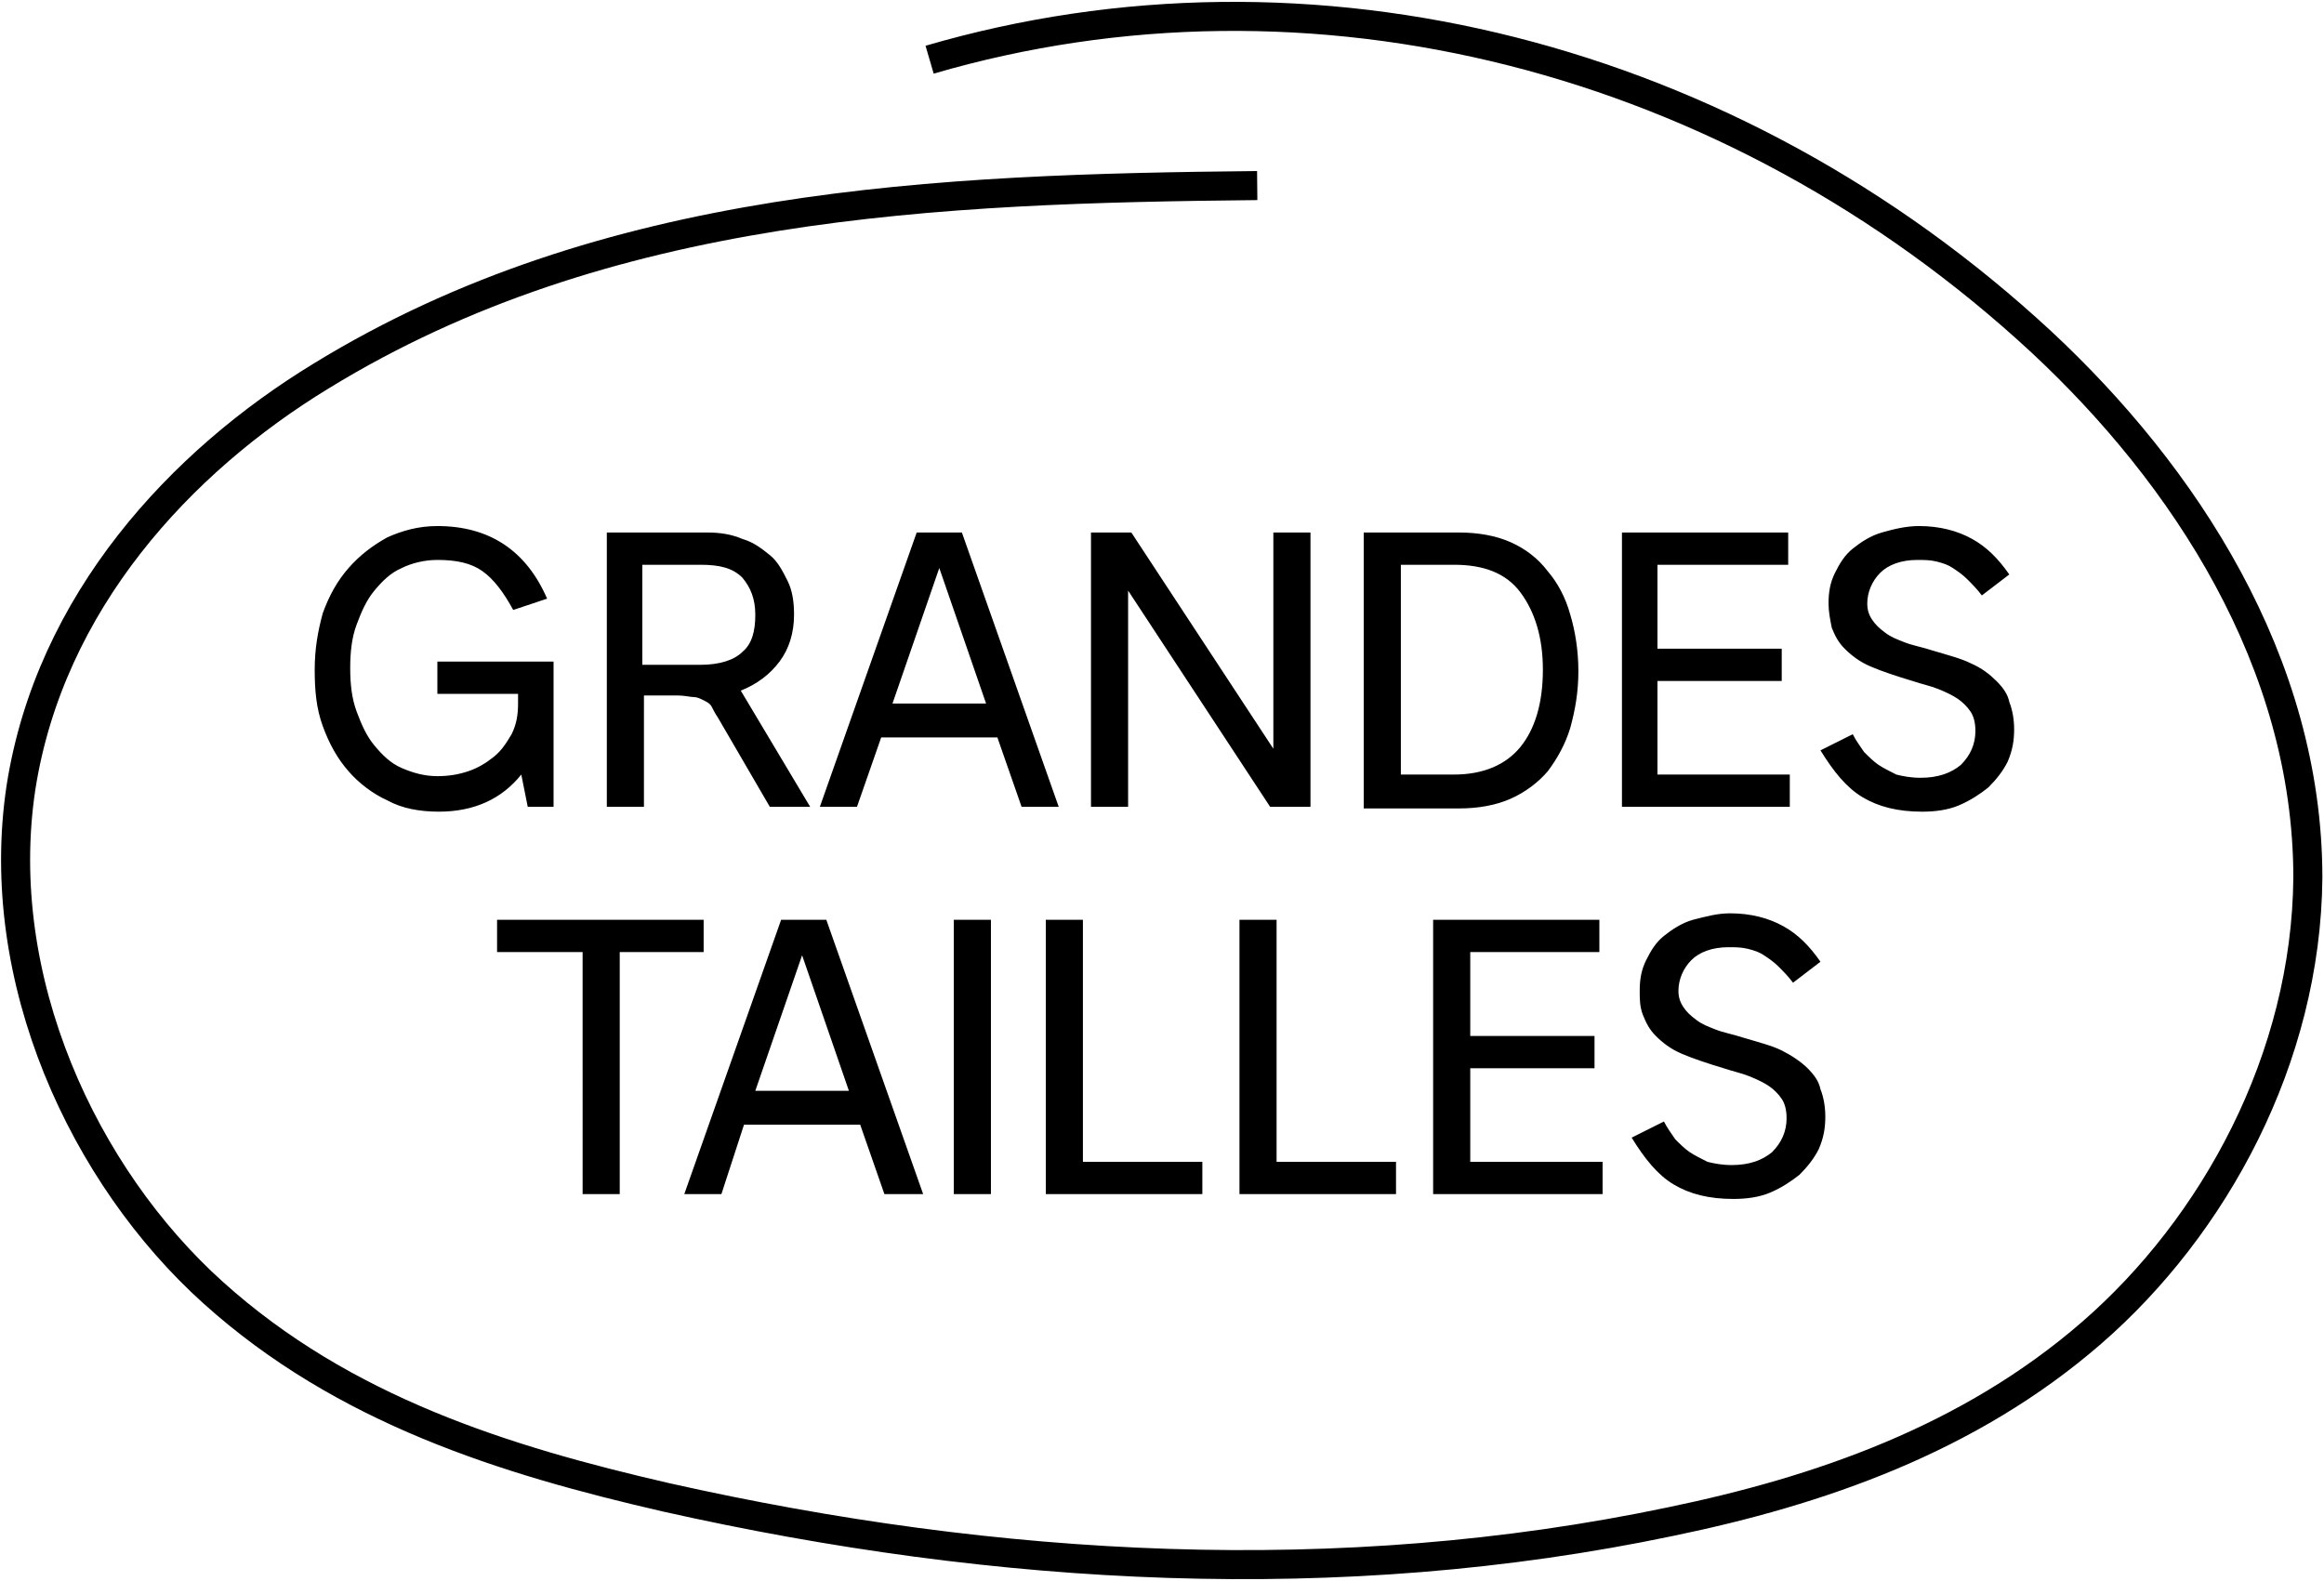
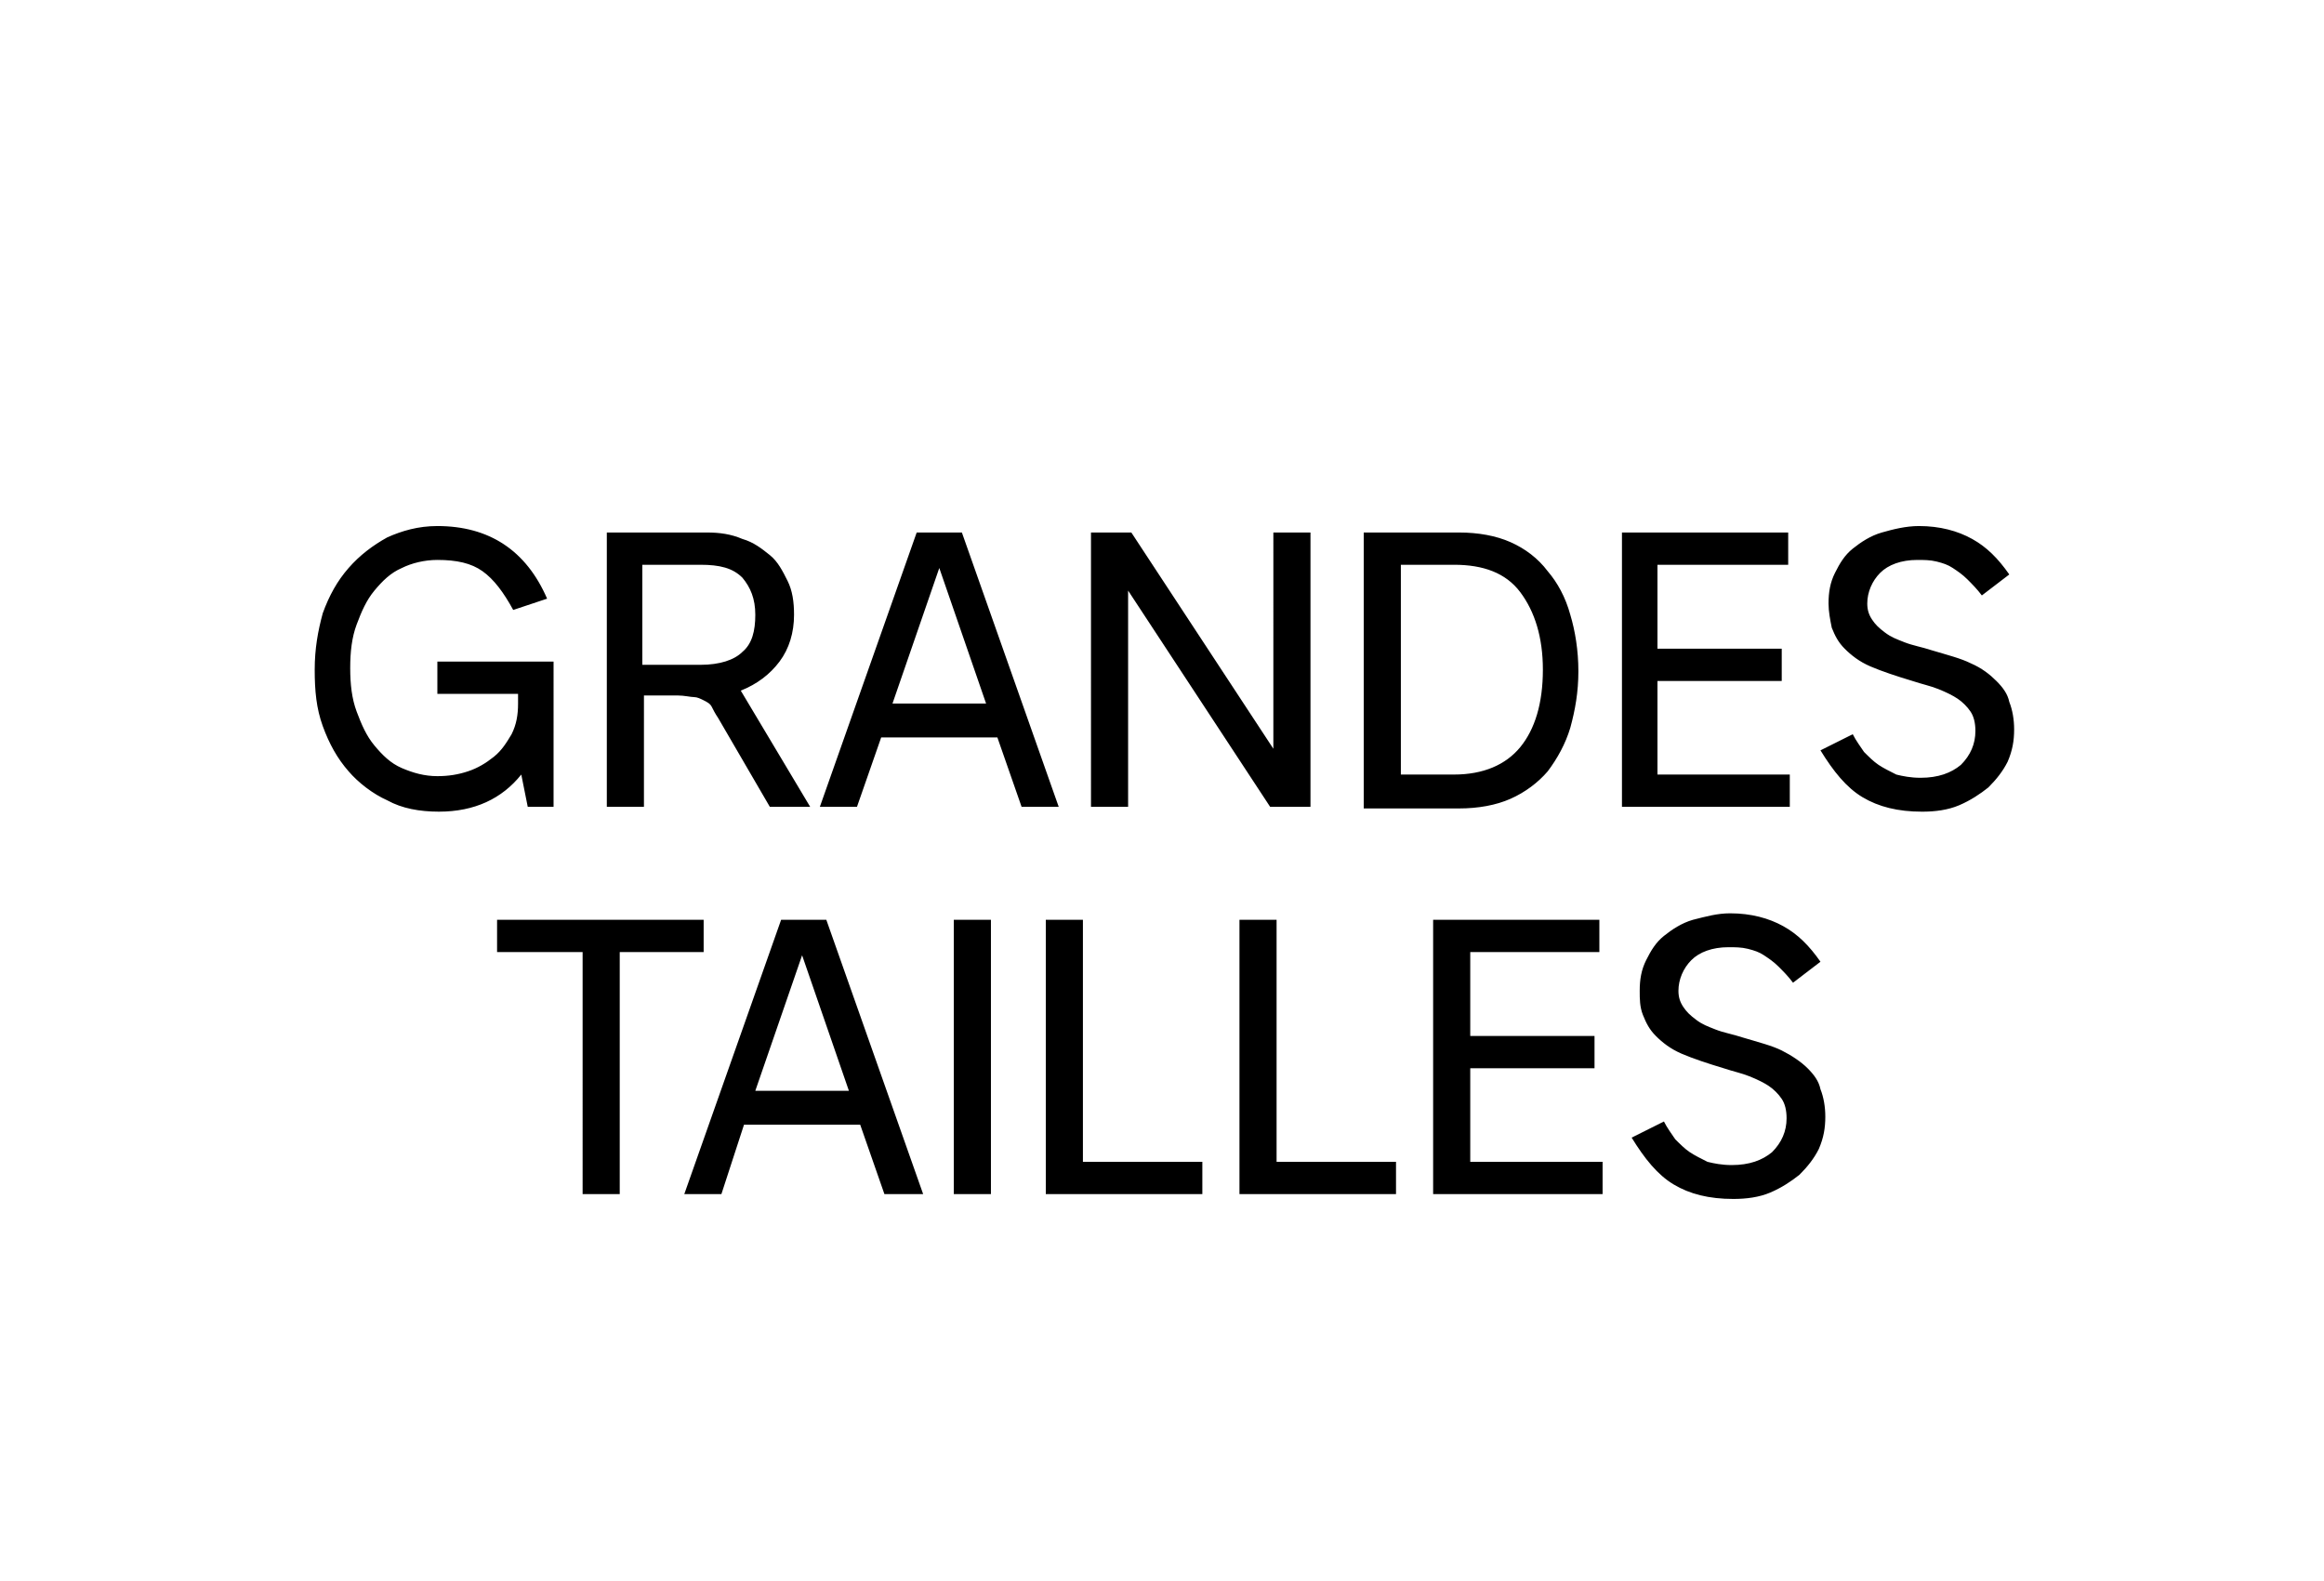
<svg xmlns="http://www.w3.org/2000/svg" version="1.1" id="Layer_1" x="0px" y="0px" viewBox="0 0 144 98" style="enable-background:new 0 0 144 98;" xml:space="preserve">
  <style type="text/css">
	.st0{fill:none;stroke:#000000;stroke-width:1.8;stroke-miterlimit:10;}
</style>
-   <path d="M27.1,32.6c3.2,0,5.5,1.5,6.8,4.5l-2.1,0.7c-0.6-1.1-1.2-1.9-1.9-2.4c-0.7-0.5-1.6-0.7-2.8-0.7c-0.8,0-1.6,0.2-2.2,0.5  c-0.7,0.3-1.2,0.8-1.7,1.4c-0.5,0.6-0.8,1.3-1.1,2.1c-0.3,0.8-0.4,1.7-0.4,2.7s0.1,1.9,0.4,2.7c0.3,0.8,0.6,1.5,1.1,2.1  c0.5,0.6,1,1.1,1.7,1.4c0.7,0.3,1.4,0.5,2.2,0.5c0.7,0,1.3-0.1,1.9-0.3c0.6-0.2,1.1-0.5,1.6-0.9c0.5-0.4,0.8-0.9,1.1-1.4  c0.3-0.6,0.4-1.2,0.4-1.9V43h-5v-2h7.2V50h-1.6l-0.4-2c-1.2,1.5-2.9,2.3-5.1,2.3c-1.2,0-2.3-0.2-3.2-0.7c-0.9-0.4-1.8-1.1-2.4-1.8  c-0.7-0.8-1.2-1.7-1.6-2.8c-0.4-1.1-0.5-2.2-0.5-3.5s0.2-2.4,0.5-3.5c0.4-1.1,0.9-2,1.6-2.8c0.7-0.8,1.5-1.4,2.4-1.9  C24.9,32.9,25.9,32.6,27.1,32.6z M43.8,33c0.8,0,1.5,0.1,2.2,0.4c0.7,0.2,1.2,0.6,1.7,1c0.5,0.4,0.8,1,1.1,1.6  c0.3,0.6,0.4,1.3,0.4,2.1c0,1.1-0.3,2.1-0.9,2.9c-0.6,0.8-1.4,1.4-2.4,1.8l4.3,7.2h-2.5l-3.2-5.5c-0.2-0.3-0.3-0.5-0.4-0.7  c-0.1-0.2-0.3-0.3-0.5-0.4c-0.2-0.1-0.4-0.2-0.6-0.2c-0.2,0-0.6-0.1-1-0.1h-2.1V50h-2.3V33H43.8z M39.8,41.2h3.6  c1.2,0,2.1-0.3,2.6-0.8c0.6-0.5,0.8-1.3,0.8-2.3s-0.3-1.7-0.8-2.3c-0.6-0.6-1.4-0.8-2.6-0.8h-3.6V41.2z M63.3,50l-1.5-4.3h-7.2  L53.1,50h-2.3l6-17h2.8l6,17H63.3z M61.1,43.6l-2.9-8.4l-2.9,8.4H61.1z M78.7,50l-8.8-13.4V50h-2.3V33h2.5l8.8,13.4V33h2.3v17H78.7z   M90.4,33c1.2,0,2.3,0.2,3.2,0.6c0.9,0.4,1.7,1,2.3,1.8c0.6,0.7,1.1,1.6,1.4,2.7c0.3,1,0.5,2.2,0.5,3.5s-0.2,2.4-0.5,3.5  c-0.3,1-0.8,1.9-1.4,2.7c-0.6,0.7-1.4,1.3-2.3,1.7c-0.9,0.4-2,0.6-3.2,0.6h-5.9V33H90.4z M86.8,48h3.3c1.8,0,3.2-0.6,4.1-1.7  c0.9-1.1,1.4-2.7,1.4-4.8c0-2-0.5-3.6-1.4-4.8c-0.9-1.2-2.3-1.7-4.1-1.7h-3.3V48z M102.7,35v5.2h7.7v2h-7.7V48h8.2v2h-10.4V33h10.3  v2H102.7z M118.9,32.6c1.3,0,2.4,0.3,3.3,0.8c0.9,0.5,1.6,1.2,2.3,2.2l-1.7,1.3c-0.3-0.4-0.6-0.7-0.9-1c-0.3-0.3-0.6-0.5-0.9-0.7  c-0.3-0.2-0.6-0.3-1-0.4c-0.4-0.1-0.8-0.1-1.2-0.1c-1,0-1.8,0.3-2.3,0.8c-0.5,0.5-0.8,1.2-0.8,1.9c0,0.4,0.1,0.7,0.3,1  c0.2,0.3,0.4,0.5,0.8,0.8s0.7,0.4,1.2,0.6c0.5,0.2,1.1,0.3,1.7,0.5c1,0.3,1.8,0.5,2.4,0.8c0.7,0.3,1.2,0.7,1.6,1.1  c0.4,0.4,0.7,0.8,0.8,1.3c0.2,0.5,0.3,1.1,0.3,1.7c0,0.7-0.1,1.3-0.4,2c-0.3,0.6-0.7,1.1-1.2,1.6c-0.5,0.4-1.1,0.8-1.8,1.1  c-0.7,0.3-1.5,0.4-2.3,0.4c-1.5,0-2.7-0.3-3.7-0.9c-1-0.6-1.8-1.6-2.6-2.9l2-1c0.2,0.4,0.5,0.8,0.7,1.1c0.3,0.3,0.6,0.6,0.9,0.8  c0.3,0.2,0.7,0.4,1.1,0.6c0.4,0.1,0.9,0.2,1.5,0.2c1.1,0,1.9-0.3,2.5-0.8c0.6-0.6,0.9-1.3,0.9-2.1c0-0.5-0.1-0.9-0.3-1.2  c-0.2-0.3-0.5-0.6-0.8-0.8c-0.3-0.2-0.7-0.4-1.2-0.6c-0.5-0.2-1-0.3-1.6-0.5c-1-0.3-1.9-0.6-2.6-0.9c-0.7-0.3-1.2-0.7-1.6-1.1  c-0.4-0.4-0.6-0.8-0.8-1.3c-0.1-0.5-0.2-1-0.2-1.5c0-0.7,0.1-1.3,0.4-1.9c0.3-0.6,0.6-1.1,1.1-1.5c0.5-0.4,1.1-0.8,1.8-1  C117.3,32.8,118.1,32.6,118.9,32.6z M38.4,59v15h-2.3V59h-5.3v-2h12.8v2H38.4z M54.8,74l-1.5-4.3h-7.2L44.7,74h-2.3l6-17h2.8l6,17  H54.8z M52.6,67.6l-2.9-8.4l-2.9,8.4H52.6z M59.1,74V57h2.3v17H59.1z M74.5,72v2h-9.7V57h2.3v15H74.5z M86.5,72v2h-9.7V57h2.3v15  H86.5z M91.1,59v5.2h7.7v2h-7.7V72h8.2v2H88.8V57h10.3v2H91.1z M107.2,56.6c1.3,0,2.4,0.3,3.3,0.8s1.6,1.2,2.3,2.2l-1.7,1.3  c-0.3-0.4-0.6-0.7-0.9-1c-0.3-0.3-0.6-0.5-0.9-0.7c-0.3-0.2-0.6-0.3-1-0.4c-0.4-0.1-0.8-0.1-1.2-0.1c-1,0-1.8,0.3-2.3,0.8  s-0.8,1.2-0.8,1.9c0,0.4,0.1,0.7,0.3,1c0.2,0.3,0.4,0.5,0.8,0.8s0.7,0.4,1.2,0.6c0.5,0.2,1.1,0.3,1.7,0.5c1,0.3,1.8,0.5,2.4,0.8  s1.2,0.7,1.6,1.1c0.4,0.4,0.7,0.8,0.8,1.3c0.2,0.5,0.3,1.1,0.3,1.7c0,0.7-0.1,1.3-0.4,2c-0.3,0.6-0.7,1.1-1.2,1.6  c-0.5,0.4-1.1,0.8-1.8,1.1c-0.7,0.3-1.5,0.4-2.3,0.4c-1.5,0-2.7-0.3-3.7-0.9c-1-0.6-1.8-1.6-2.6-2.9l2-1c0.2,0.4,0.5,0.8,0.7,1.1  c0.3,0.3,0.6,0.6,0.9,0.8c0.3,0.2,0.7,0.4,1.1,0.6c0.4,0.1,0.9,0.2,1.5,0.2c1.1,0,1.9-0.3,2.5-0.8c0.6-0.6,0.9-1.3,0.9-2.1  c0-0.5-0.1-0.9-0.3-1.2c-0.2-0.3-0.5-0.6-0.8-0.8c-0.3-0.2-0.7-0.4-1.2-0.6c-0.5-0.2-1-0.3-1.6-0.5c-1-0.3-1.9-0.6-2.6-0.9  c-0.7-0.3-1.2-0.7-1.6-1.1c-0.4-0.4-0.6-0.8-0.8-1.3s-0.2-1-0.2-1.5c0-0.7,0.1-1.3,0.4-1.9c0.3-0.6,0.6-1.1,1.1-1.5  c0.5-0.4,1.1-0.8,1.8-1C105.7,56.8,106.4,56.6,107.2,56.6z" />
-   <path class="st0" d="M77.9,11.5c-19.8,0.2-40.4,1-58,11.8c-8.7,5.3-16.8,14-18.6,25.5c-1.8,11.9,3.9,24.1,11.9,31.3  c8.1,7.3,18.1,10.4,28.1,12.7c20.5,4.6,41.7,5.8,62.2,1.5c9.2-1.9,18.5-5.1,26.1-11.7c7.6-6.6,13.3-17,13.4-28.2  c0-13.4-7.7-25-16.5-33.2C107.3,3.4,81.2-3.2,57.6,3.7" />
+   <path d="M27.1,32.6c3.2,0,5.5,1.5,6.8,4.5l-2.1,0.7c-0.6-1.1-1.2-1.9-1.9-2.4c-0.7-0.5-1.6-0.7-2.8-0.7c-0.8,0-1.6,0.2-2.2,0.5  c-0.7,0.3-1.2,0.8-1.7,1.4c-0.5,0.6-0.8,1.3-1.1,2.1c-0.3,0.8-0.4,1.7-0.4,2.7s0.1,1.9,0.4,2.7c0.3,0.8,0.6,1.5,1.1,2.1  c0.5,0.6,1,1.1,1.7,1.4c0.7,0.3,1.4,0.5,2.2,0.5c0.7,0,1.3-0.1,1.9-0.3c0.6-0.2,1.1-0.5,1.6-0.9c0.5-0.4,0.8-0.9,1.1-1.4  c0.3-0.6,0.4-1.2,0.4-1.9V43h-5v-2h7.2V50h-1.6l-0.4-2c-1.2,1.5-2.9,2.3-5.1,2.3c-1.2,0-2.3-0.2-3.2-0.7c-0.9-0.4-1.8-1.1-2.4-1.8  c-0.7-0.8-1.2-1.7-1.6-2.8c-0.4-1.1-0.5-2.2-0.5-3.5s0.2-2.4,0.5-3.5c0.4-1.1,0.9-2,1.6-2.8c0.7-0.8,1.5-1.4,2.4-1.9  C24.9,32.9,25.9,32.6,27.1,32.6z M43.8,33c0.8,0,1.5,0.1,2.2,0.4c0.7,0.2,1.2,0.6,1.7,1c0.5,0.4,0.8,1,1.1,1.6  c0.3,0.6,0.4,1.3,0.4,2.1c0,1.1-0.3,2.1-0.9,2.9c-0.6,0.8-1.4,1.4-2.4,1.8l4.3,7.2h-2.5l-3.2-5.5c-0.2-0.3-0.3-0.5-0.4-0.7  c-0.1-0.2-0.3-0.3-0.5-0.4c-0.2-0.1-0.4-0.2-0.6-0.2c-0.2,0-0.6-0.1-1-0.1h-2.1V50h-2.3V33H43.8z M39.8,41.2h3.6  c1.2,0,2.1-0.3,2.6-0.8c0.6-0.5,0.8-1.3,0.8-2.3s-0.3-1.7-0.8-2.3c-0.6-0.6-1.4-0.8-2.6-0.8h-3.6V41.2z M63.3,50l-1.5-4.3h-7.2  L53.1,50h-2.3l6-17h2.8l6,17H63.3z M61.1,43.6l-2.9-8.4l-2.9,8.4H61.1z M78.7,50l-8.8-13.4V50h-2.3V33h2.5l8.8,13.4V33h2.3v17H78.7z   M90.4,33c1.2,0,2.3,0.2,3.2,0.6c0.9,0.4,1.7,1,2.3,1.8c0.6,0.7,1.1,1.6,1.4,2.7c0.3,1,0.5,2.2,0.5,3.5s-0.2,2.4-0.5,3.5  c-0.3,1-0.8,1.9-1.4,2.7c-0.6,0.7-1.4,1.3-2.3,1.7c-0.9,0.4-2,0.6-3.2,0.6h-5.9V33H90.4z M86.8,48h3.3c1.8,0,3.2-0.6,4.1-1.7  c0.9-1.1,1.4-2.7,1.4-4.8c0-2-0.5-3.6-1.4-4.8c-0.9-1.2-2.3-1.7-4.1-1.7h-3.3V48z M102.7,35v5.2h7.7v2h-7.7V48h8.2v2h-10.4V33h10.3  v2H102.7z M118.9,32.6c1.3,0,2.4,0.3,3.3,0.8c0.9,0.5,1.6,1.2,2.3,2.2l-1.7,1.3c-0.3-0.4-0.6-0.7-0.9-1c-0.3-0.3-0.6-0.5-0.9-0.7  c-0.3-0.2-0.6-0.3-1-0.4c-0.4-0.1-0.8-0.1-1.2-0.1c-1,0-1.8,0.3-2.3,0.8c-0.5,0.5-0.8,1.2-0.8,1.9c0,0.4,0.1,0.7,0.3,1  c0.2,0.3,0.4,0.5,0.8,0.8s0.7,0.4,1.2,0.6c0.5,0.2,1.1,0.3,1.7,0.5c1,0.3,1.8,0.5,2.4,0.8c0.7,0.3,1.2,0.7,1.6,1.1  c0.4,0.4,0.7,0.8,0.8,1.3c0.2,0.5,0.3,1.1,0.3,1.7c0,0.7-0.1,1.3-0.4,2c-0.3,0.6-0.7,1.1-1.2,1.6c-0.5,0.4-1.1,0.8-1.8,1.1  c-0.7,0.3-1.5,0.4-2.3,0.4c-1.5,0-2.7-0.3-3.7-0.9c-1-0.6-1.8-1.6-2.6-2.9l2-1c0.2,0.4,0.5,0.8,0.7,1.1c0.3,0.3,0.6,0.6,0.9,0.8  c0.3,0.2,0.7,0.4,1.1,0.6c0.4,0.1,0.9,0.2,1.5,0.2c1.1,0,1.9-0.3,2.5-0.8c0.6-0.6,0.9-1.3,0.9-2.1c0-0.5-0.1-0.9-0.3-1.2  c-0.2-0.3-0.5-0.6-0.8-0.8c-0.3-0.2-0.7-0.4-1.2-0.6c-0.5-0.2-1-0.3-1.6-0.5c-1-0.3-1.9-0.6-2.6-0.9c-0.7-0.3-1.2-0.7-1.6-1.1  c-0.4-0.4-0.6-0.8-0.8-1.3c-0.1-0.5-0.2-1-0.2-1.5c0-0.7,0.1-1.3,0.4-1.9c0.3-0.6,0.6-1.1,1.1-1.5c0.5-0.4,1.1-0.8,1.8-1  C117.3,32.8,118.1,32.6,118.9,32.6M38.4,59v15h-2.3V59h-5.3v-2h12.8v2H38.4z M54.8,74l-1.5-4.3h-7.2L44.7,74h-2.3l6-17h2.8l6,17  H54.8z M52.6,67.6l-2.9-8.4l-2.9,8.4H52.6z M59.1,74V57h2.3v17H59.1z M74.5,72v2h-9.7V57h2.3v15H74.5z M86.5,72v2h-9.7V57h2.3v15  H86.5z M91.1,59v5.2h7.7v2h-7.7V72h8.2v2H88.8V57h10.3v2H91.1z M107.2,56.6c1.3,0,2.4,0.3,3.3,0.8s1.6,1.2,2.3,2.2l-1.7,1.3  c-0.3-0.4-0.6-0.7-0.9-1c-0.3-0.3-0.6-0.5-0.9-0.7c-0.3-0.2-0.6-0.3-1-0.4c-0.4-0.1-0.8-0.1-1.2-0.1c-1,0-1.8,0.3-2.3,0.8  s-0.8,1.2-0.8,1.9c0,0.4,0.1,0.7,0.3,1c0.2,0.3,0.4,0.5,0.8,0.8s0.7,0.4,1.2,0.6c0.5,0.2,1.1,0.3,1.7,0.5c1,0.3,1.8,0.5,2.4,0.8  s1.2,0.7,1.6,1.1c0.4,0.4,0.7,0.8,0.8,1.3c0.2,0.5,0.3,1.1,0.3,1.7c0,0.7-0.1,1.3-0.4,2c-0.3,0.6-0.7,1.1-1.2,1.6  c-0.5,0.4-1.1,0.8-1.8,1.1c-0.7,0.3-1.5,0.4-2.3,0.4c-1.5,0-2.7-0.3-3.7-0.9c-1-0.6-1.8-1.6-2.6-2.9l2-1c0.2,0.4,0.5,0.8,0.7,1.1  c0.3,0.3,0.6,0.6,0.9,0.8c0.3,0.2,0.7,0.4,1.1,0.6c0.4,0.1,0.9,0.2,1.5,0.2c1.1,0,1.9-0.3,2.5-0.8c0.6-0.6,0.9-1.3,0.9-2.1  c0-0.5-0.1-0.9-0.3-1.2c-0.2-0.3-0.5-0.6-0.8-0.8c-0.3-0.2-0.7-0.4-1.2-0.6c-0.5-0.2-1-0.3-1.6-0.5c-1-0.3-1.9-0.6-2.6-0.9  c-0.7-0.3-1.2-0.7-1.6-1.1c-0.4-0.4-0.6-0.8-0.8-1.3s-0.2-1-0.2-1.5c0-0.7,0.1-1.3,0.4-1.9c0.3-0.6,0.6-1.1,1.1-1.5  c0.5-0.4,1.1-0.8,1.8-1C105.7,56.8,106.4,56.6,107.2,56.6z" />
</svg>